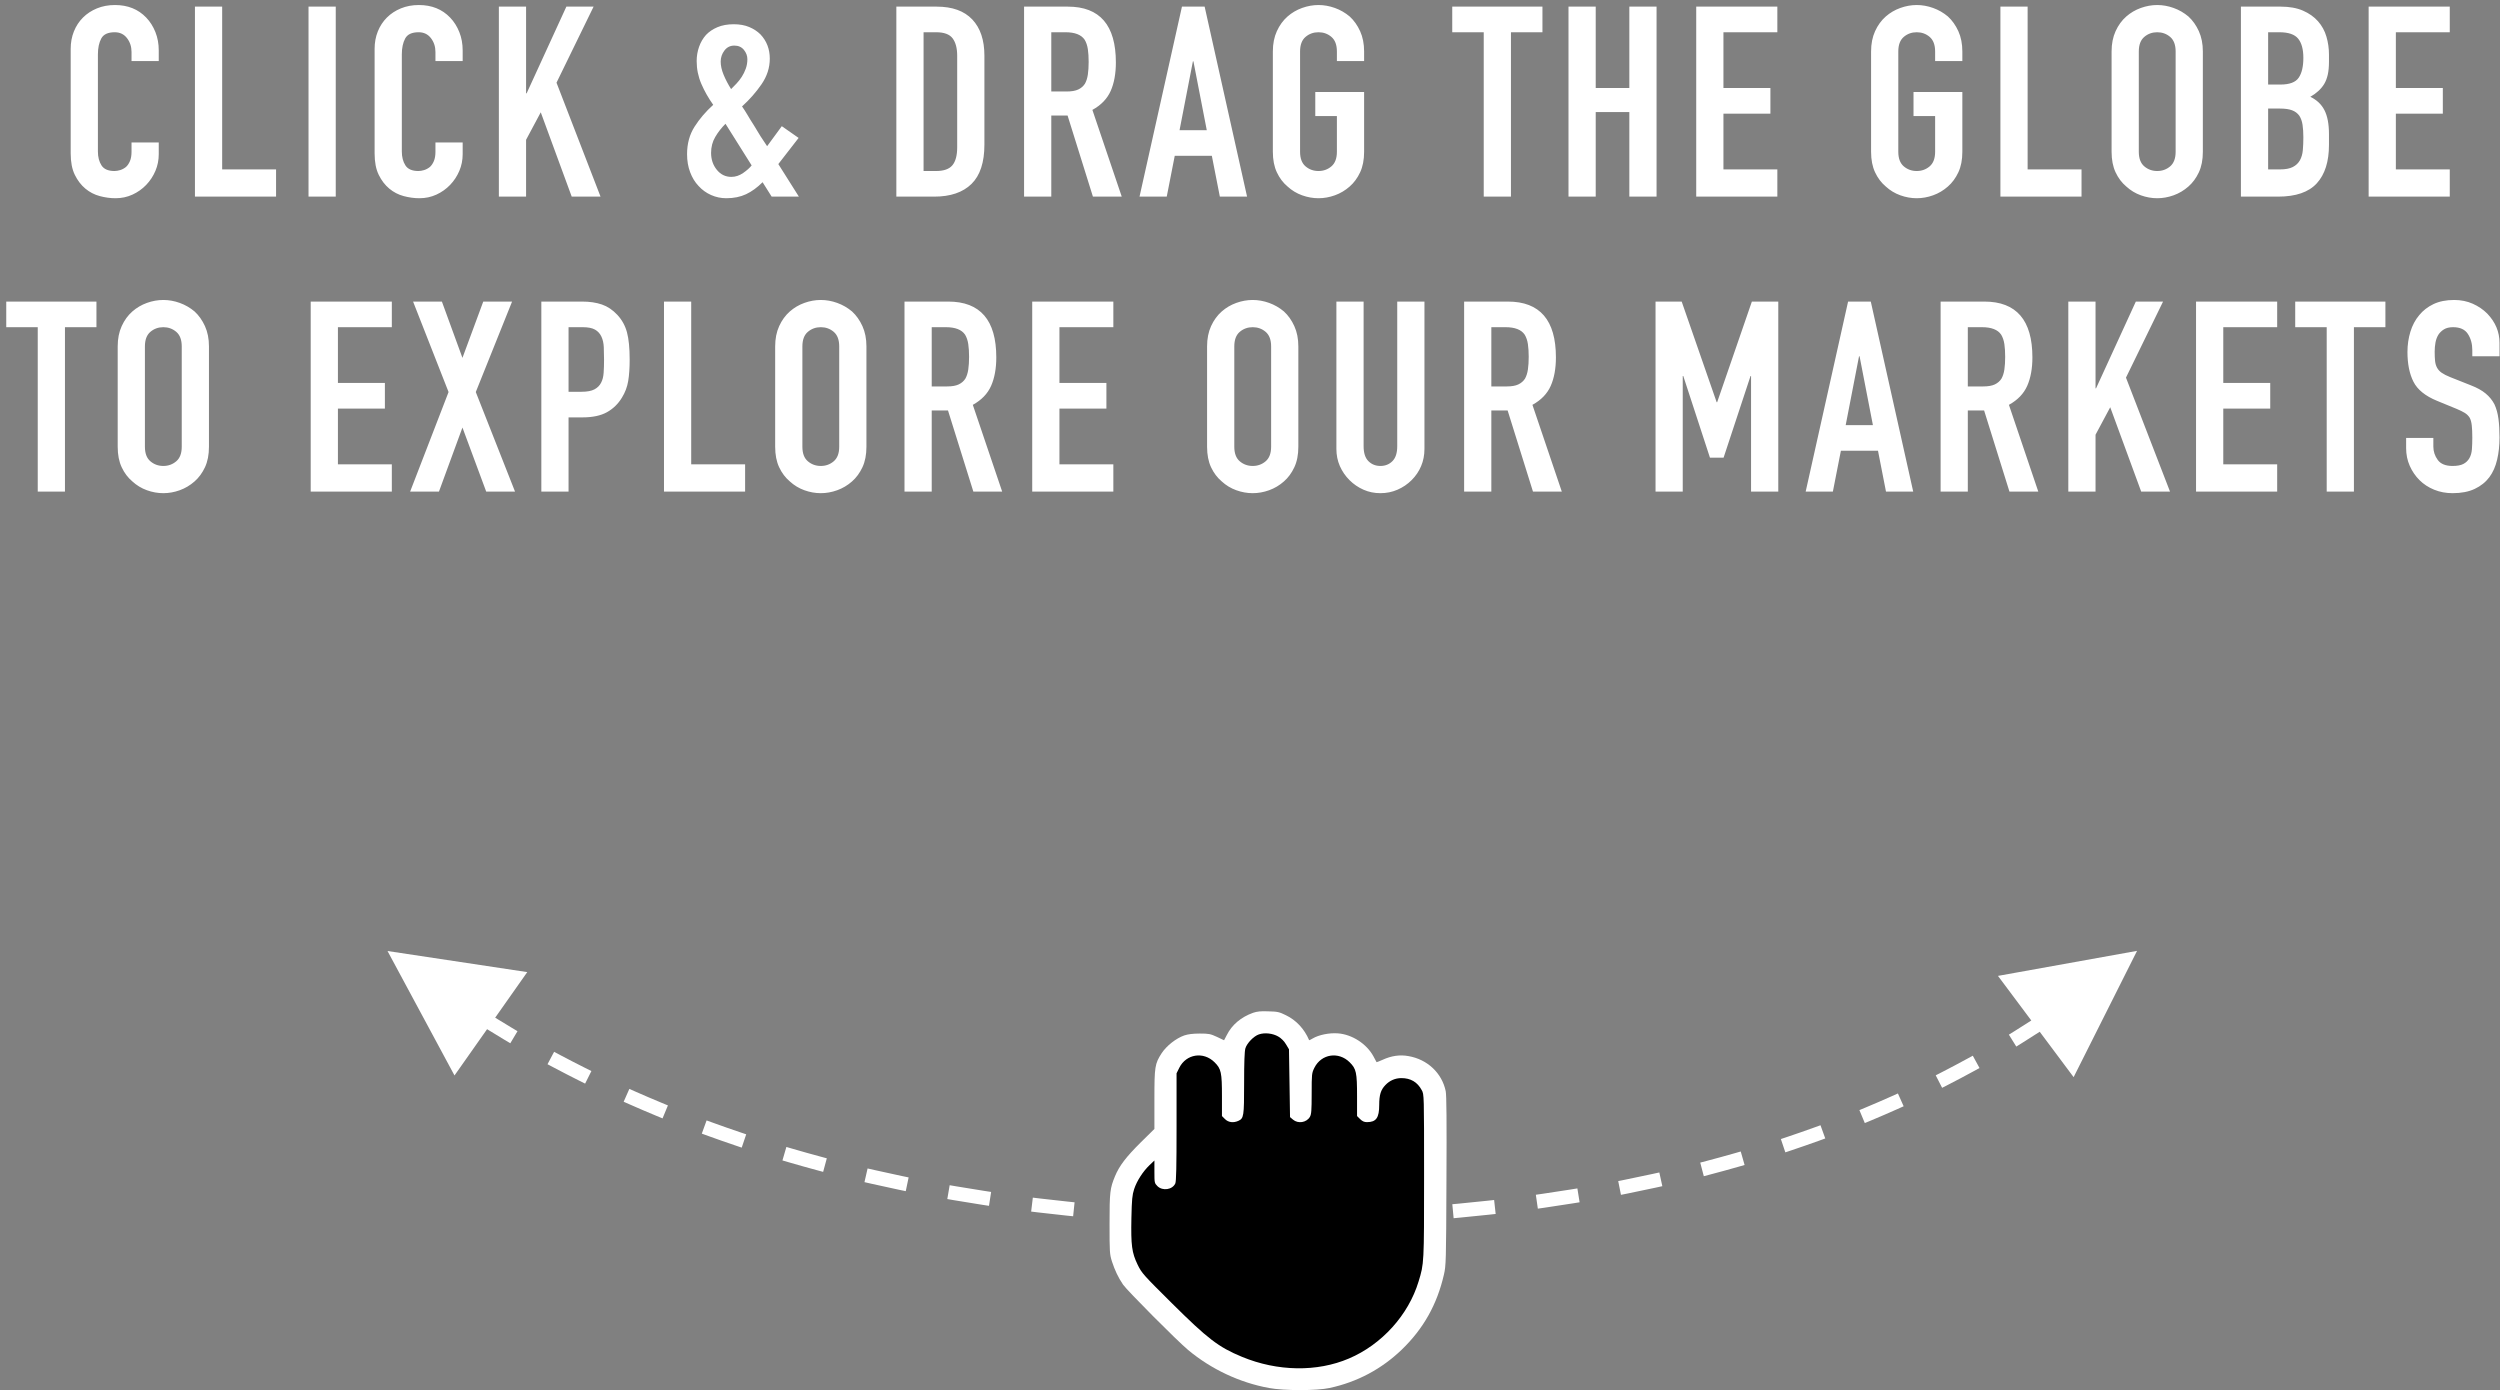
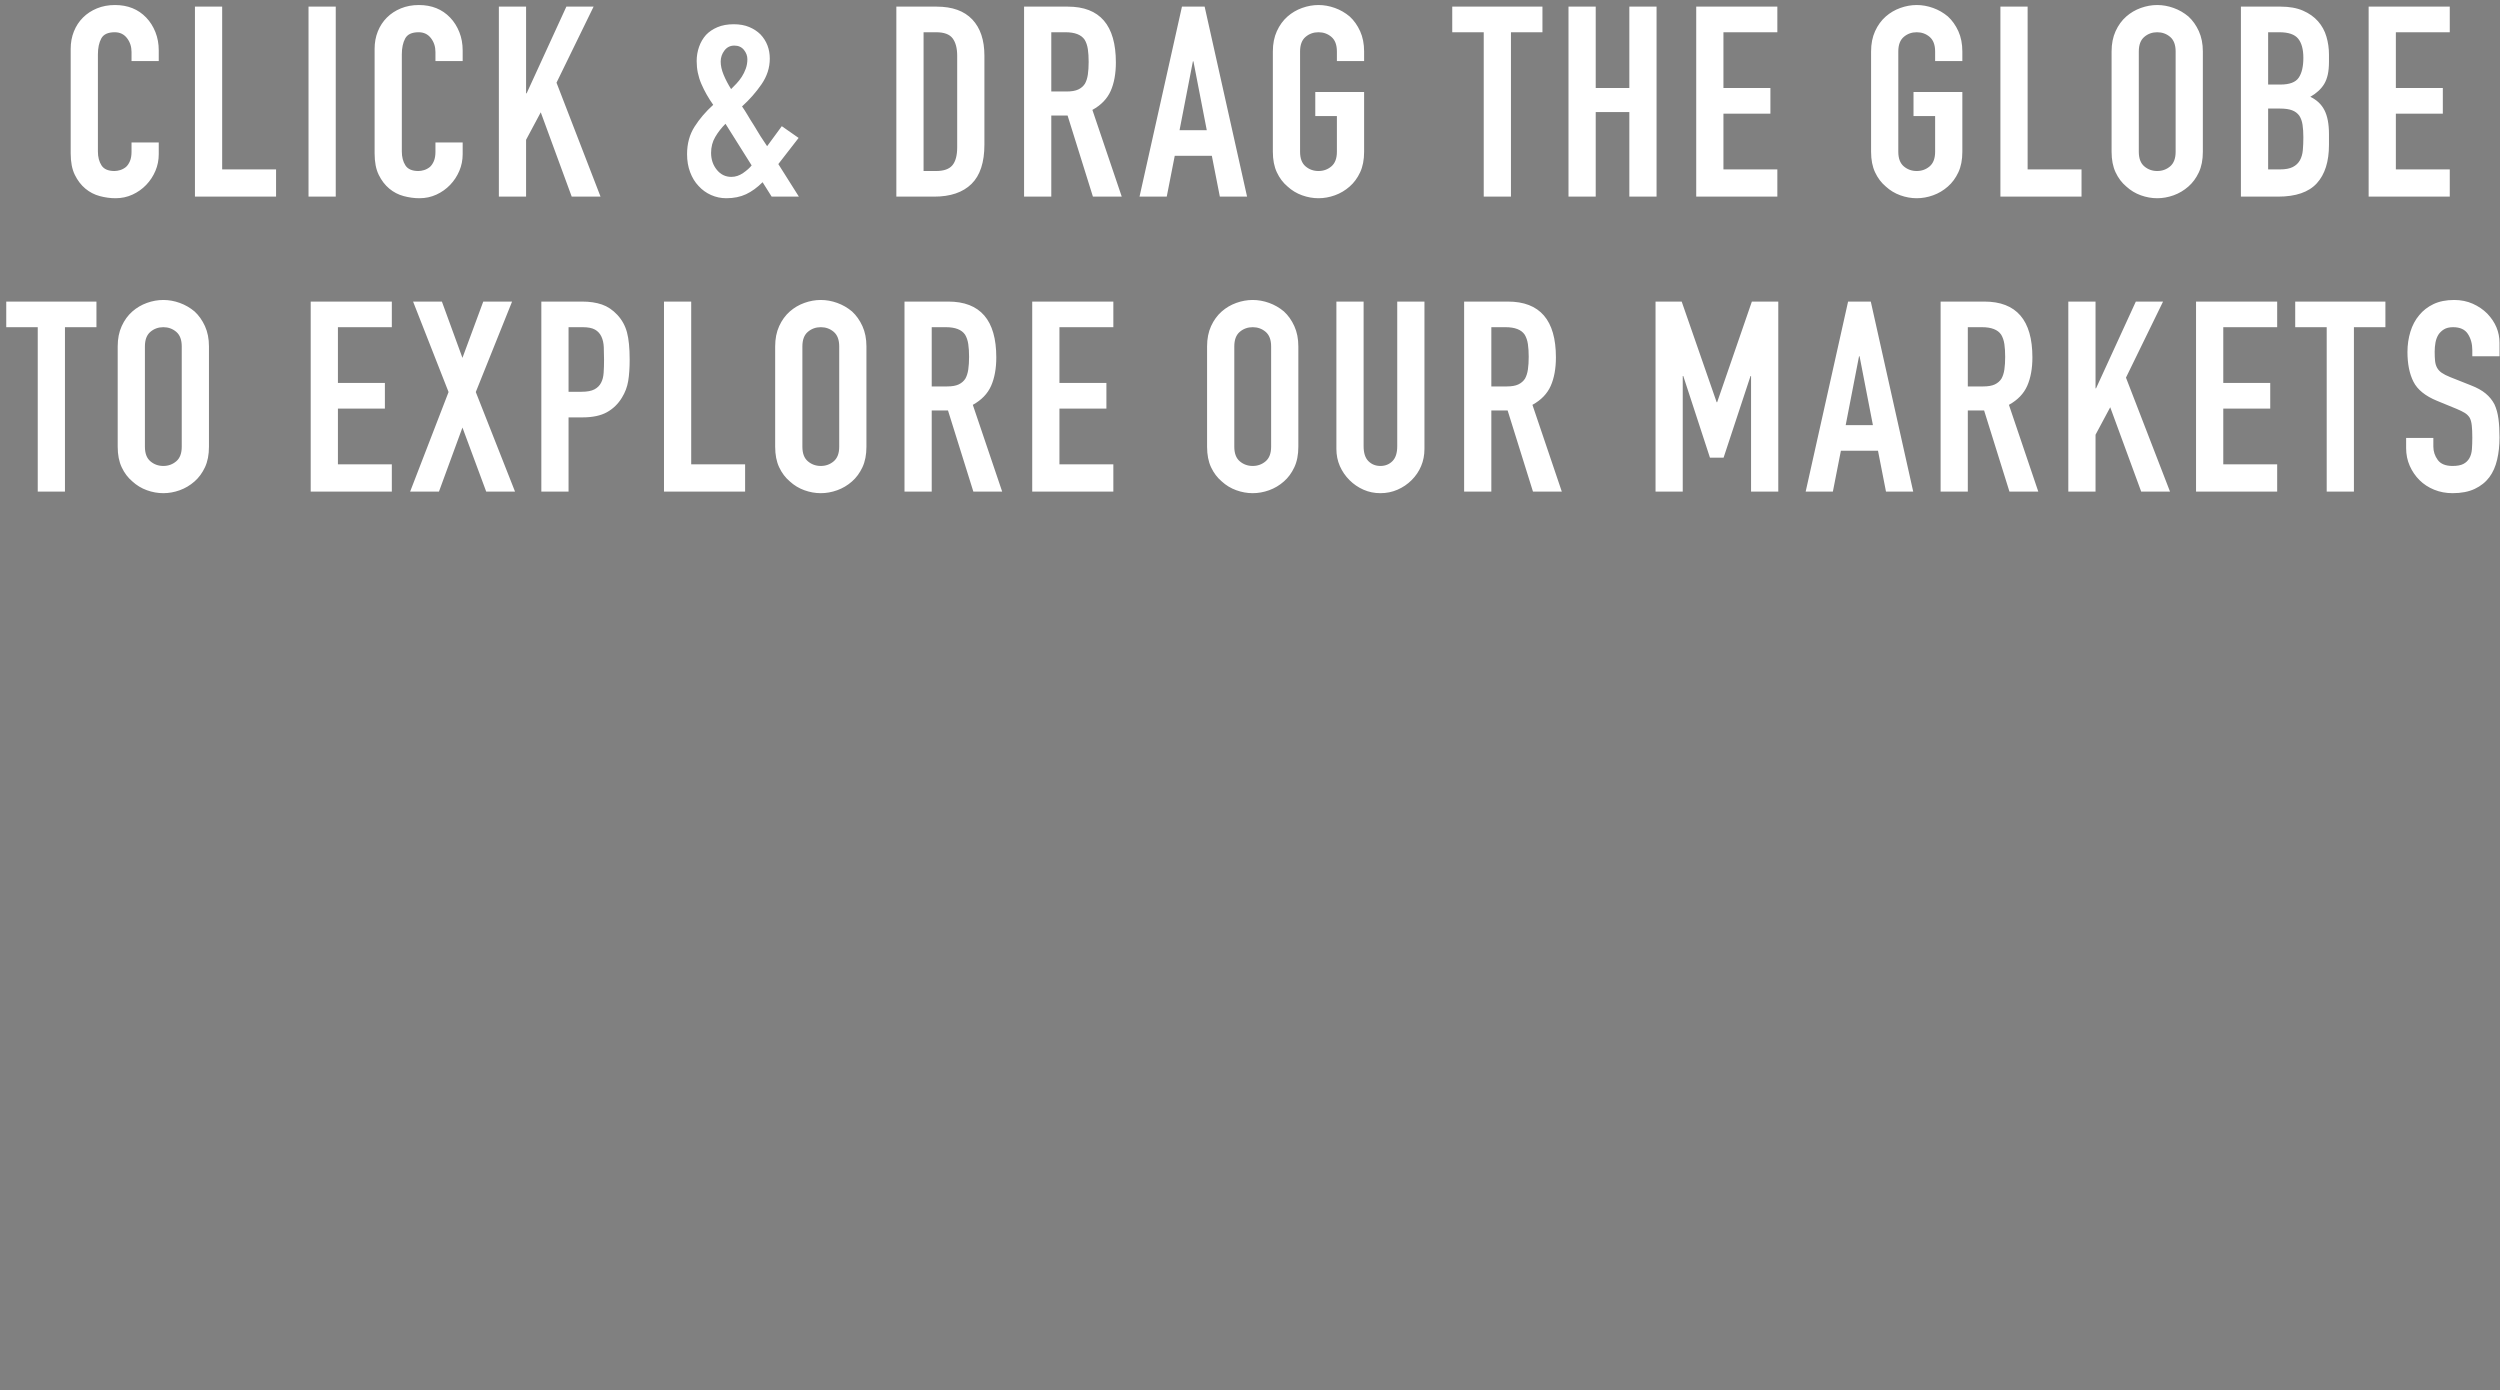
<svg xmlns="http://www.w3.org/2000/svg" width="178" height="99" viewBox="0 0 178 99">
  <rect x="0" y="0" width="178" height="99" fill="#808080" stroke="none" />
  <g fill="none" fill-rule="evenodd">
-     <path fill="#FFF" fill-rule="nonzero" d="M145.228,73.461 C144.817,73.729 144.402,73.992 143.984,74.252 L143.56,74.516 L143.032,73.667 L143.457,73.403 C143.85,73.158 144.241,72.91 144.628,72.659 L142.255,69.483 L152.158,67.701 L147.642,76.693 L145.228,73.461 Z M35.256,72.459 C35.641,72.697 36.028,72.933 36.417,73.165 L36.846,73.421 L36.334,74.28 L35.904,74.024 C35.493,73.779 35.085,73.53 34.68,73.278 L32.36,76.573 L27.591,67.712 L37.541,69.214 L35.256,72.459 Z M140.023,75.406 L140.462,75.166 L140.942,76.043 L140.503,76.283 C139.916,76.604 139.323,76.918 138.724,77.225 L138.279,77.453 L137.823,76.563 L138.268,76.335 C138.859,76.032 139.444,75.723 140.023,75.406 Z M134.675,78.058 L135.131,77.854 L135.54,78.766 L135.084,78.971 C134.474,79.244 133.858,79.51 133.236,79.77 L132.774,79.962 L132.389,79.04 L132.85,78.847 C133.464,78.591 134.073,78.328 134.675,78.058 Z M129.149,80.287 L129.619,80.117 L129.959,81.058 L129.489,81.228 C128.862,81.454 128.229,81.675 127.59,81.889 L127.116,82.048 L126.798,81.1 L127.272,80.941 C127.903,80.729 128.529,80.511 129.149,80.287 Z M123.46,82.124 L123.94,81.986 L124.215,82.948 L123.734,83.085 C123.093,83.269 122.447,83.446 121.795,83.617 L121.311,83.745 L121.057,82.777 L121.54,82.65 C122.185,82.481 122.825,82.305 123.46,82.124 Z M117.655,83.586 L118.144,83.479 L118.358,84.456 L117.87,84.563 C117.219,84.706 116.563,84.843 115.903,84.975 L115.412,85.073 L115.217,84.092 L115.707,83.994 C116.362,83.864 117.011,83.728 117.655,83.586 Z M111.815,84.695 L112.309,84.615 L112.468,85.603 L111.975,85.682 C111.317,85.788 110.655,85.889 109.989,85.985 L109.494,86.056 L109.352,85.066 L109.847,84.995 C110.507,84.9 111.164,84.8 111.815,84.695 Z M105.885,85.494 L106.382,85.44 L106.491,86.434 L105.994,86.488 C105.332,86.561 104.666,86.628 103.996,86.69 L103.498,86.737 L103.405,85.741 L103.903,85.695 C104.568,85.633 105.229,85.566 105.885,85.494 Z M99.923,86.004 L100.422,85.973 L100.485,86.971 L99.986,87.002 C99.322,87.044 98.654,87.081 97.982,87.113 L97.482,87.137 L97.434,86.139 L97.934,86.114 C98.601,86.082 99.264,86.045 99.923,86.004 Z M93.938,86.252 L94.438,86.241 L94.459,87.241 L93.959,87.252 C93.294,87.265 92.625,87.275 91.953,87.28 L91.453,87.284 L91.445,86.284 L91.945,86.28 C92.613,86.275 93.277,86.266 93.938,86.252 Z M87.953,86.261 L88.453,86.27 L88.435,87.27 L87.935,87.261 C87.264,87.249 86.596,87.233 85.931,87.212 L85.431,87.197 L85.462,86.197 L85.962,86.213 C86.622,86.233 87.286,86.249 87.953,86.261 Z M81.976,86.034 L82.475,86.064 L82.416,87.062 L81.917,87.033 C81.246,86.993 80.579,86.949 79.915,86.901 L79.416,86.864 L79.489,85.867 L79.988,85.903 C80.647,85.952 81.309,85.995 81.976,86.034 Z M76.012,85.552 L76.51,85.604 L76.407,86.598 L75.909,86.547 C75.24,86.477 74.575,86.403 73.914,86.324 L73.418,86.264 L73.537,85.271 L74.033,85.331 C74.689,85.409 75.349,85.483 76.012,85.552 Z M70.074,84.79 L70.568,84.866 L70.416,85.855 L69.922,85.779 C69.258,85.676 68.597,85.569 67.94,85.457 L67.448,85.372 L67.616,84.387 L68.109,84.471 C68.76,84.583 69.415,84.689 70.074,84.79 Z M64.204,83.73 L64.694,83.832 L64.49,84.811 L64,84.709 C63.342,84.572 62.687,84.429 62.037,84.28 L61.55,84.169 L61.772,83.194 L62.26,83.305 C62.904,83.452 63.552,83.594 64.204,83.73 Z M58.386,82.341 L58.869,82.472 L58.608,83.437 L58.125,83.307 C57.476,83.132 56.83,82.95 56.19,82.763 L55.71,82.623 L55.99,81.663 L56.47,81.803 C57.104,81.989 57.743,82.168 58.386,82.341 Z M52.657,80.603 L53.13,80.763 L52.81,81.711 L52.336,81.55 C51.699,81.335 51.066,81.113 50.438,80.885 L49.968,80.714 L50.31,79.774 L50.78,79.945 C51.401,80.17 52.026,80.39 52.657,80.603 Z M47.094,78.514 L47.556,78.706 L47.173,79.629 L46.711,79.438 C46.09,79.18 45.474,78.917 44.862,78.646 L44.405,78.444 L44.809,77.53 L45.267,77.732 C45.871,77.999 46.48,78.26 47.094,78.514 Z M41.661,76.035 L42.108,76.258 L41.661,77.153 L41.213,76.929 C40.612,76.628 40.016,76.321 39.425,76.007 L38.983,75.773 L39.452,74.889 L39.894,75.124 C40.478,75.434 41.067,75.738 41.661,76.035 Z" />
    <g fill-rule="nonzero" transform="matrix(1 0 0 -1 79 98.975)">
-       <path fill="#FFF" d="M10.22,26.864 C9.363,26.558 8.717,26.013 8.349,25.282 L8.153,24.908 L7.65,25.147 C7.184,25.363 7.071,25.386 6.425,25.386 C5.929,25.386 5.591,25.341 5.32,25.252 C4.727,25.043 4.065,24.52 3.712,23.99 C3.224,23.229 3.194,23.05 3.194,20.691 L3.194,18.594 L2.209,17.624 C1.18,16.601 0.699,15.974 0.391,15.235 C0.03,14.362 0,14.101 0,11.839 C0,9.817 0.007,9.682 0.173,9.152 C0.376,8.533 0.616,8.018 0.962,7.51 C1.24,7.1 4.824,3.495 5.598,2.853 C7.237,1.487 9.265,0.532 11.347,0.151 C12.407,-0.05 14.759,-0.05 15.668,0.151 C17.644,0.576 19.373,1.502 20.815,2.89 C22.349,4.375 23.318,6.092 23.806,8.219 C23.956,8.861 23.964,9.145 23.987,14.892 C24.009,19.101 23.994,21.004 23.934,21.288 C23.664,22.579 22.627,23.55 21.281,23.781 C20.673,23.893 20.064,23.803 19.448,23.52 C19.215,23.415 19.019,23.34 19.012,23.348 C19.004,23.363 18.899,23.549 18.787,23.766 C18.306,24.654 17.269,25.326 16.254,25.4 C15.645,25.445 14.909,25.296 14.473,25.042 C14.338,24.96 14.218,24.9 14.21,24.915 C13.872,25.714 13.286,26.341 12.557,26.691 C12.091,26.923 11.956,26.953 11.317,26.967 C10.768,26.991 10.505,26.961 10.22,26.864 Z" />
-       <path fill="#000" d="M12.008,25.177 C12.234,25.043 12.429,24.849 12.565,24.617 L12.775,24.266 L12.813,21.855 L12.85,19.437 L13.061,19.258 C13.421,18.952 14.023,19.042 14.263,19.452 C14.368,19.631 14.391,19.893 14.391,21.109 C14.391,22.52 14.398,22.565 14.586,22.953 C15.082,23.938 16.307,24.125 17.096,23.341 C17.569,22.871 17.622,22.617 17.622,20.908 L17.622,19.512 L17.84,19.296 C17.998,19.139 18.133,19.079 18.328,19.079 C18.982,19.079 19.2,19.385 19.2,20.303 C19.2,21.02 19.313,21.378 19.636,21.714 C19.944,22.042 20.342,22.214 20.778,22.214 C21.439,22.214 21.92,21.931 22.228,21.356 C22.394,21.057 22.394,21.05 22.394,15.235 C22.394,9.011 22.394,9.011 22.003,7.734 C21.282,5.346 19.38,3.241 17.043,2.249 C14.774,1.278 11.956,1.323 9.431,2.368 C7.755,3.062 6.989,3.652 4.426,6.197 C2.397,8.212 2.299,8.317 1.999,8.929 C1.586,9.787 1.518,10.294 1.556,12.25 C1.585,13.586 1.616,13.892 1.751,14.31 C1.946,14.899 2.375,15.564 2.848,16.019 L3.194,16.347 L3.194,15.541 C3.194,14.75 3.201,14.735 3.412,14.519 C3.78,14.161 4.479,14.265 4.681,14.713 C4.749,14.855 4.771,15.922 4.771,18.736 L4.771,22.557 L4.967,22.953 C5.463,23.938 6.688,24.124 7.477,23.341 C7.95,22.871 8.003,22.617 8.003,20.907 L8.003,19.512 L8.22,19.295 C8.461,19.056 8.814,19.012 9.167,19.168 C9.558,19.348 9.581,19.482 9.581,21.848 C9.581,23.355 9.611,24.117 9.671,24.333 C9.783,24.706 10.272,25.206 10.633,25.326 C11.054,25.468 11.618,25.401 12.008,25.177 Z" />
-     </g>
+       </g>
    <path fill="#FFF" d="M11.303,10.143 L11.303,10.979 C11.303,11.397 11.224,11.793 11.066,12.166 C10.907,12.54 10.689,12.873 10.41,13.164 C10.131,13.455 9.805,13.686 9.432,13.857 C9.058,14.029 8.656,14.114 8.225,14.114 C7.858,14.114 7.484,14.063 7.104,13.962 C6.724,13.861 6.382,13.683 6.078,13.43 C5.774,13.177 5.524,12.851 5.328,12.451 C5.131,12.052 5.033,11.543 5.033,10.922 L5.033,3.474 C5.033,3.031 5.109,2.619 5.261,2.239 C5.413,1.859 5.628,1.53 5.907,1.251 C6.186,0.972 6.518,0.754 6.905,0.596 C7.291,0.437 7.718,0.358 8.187,0.358 C9.099,0.358 9.84,0.656 10.41,1.251 C10.689,1.542 10.907,1.887 11.066,2.287 C11.224,2.686 11.303,3.119 11.303,3.588 L11.303,4.348 L9.365,4.348 L9.365,3.702 C9.365,3.322 9.257,2.993 9.042,2.714 C8.827,2.435 8.535,2.296 8.168,2.296 C7.687,2.296 7.367,2.445 7.209,2.743 C7.05,3.04 6.971,3.417 6.971,3.873 L6.971,10.789 C6.971,11.182 7.056,11.511 7.228,11.777 C7.399,12.043 7.706,12.176 8.149,12.176 C8.276,12.176 8.412,12.154 8.558,12.11 C8.703,12.065 8.839,11.992 8.966,11.891 C9.08,11.79 9.175,11.65 9.251,11.473 C9.327,11.296 9.365,11.074 9.365,10.808 L9.365,10.143 L11.303,10.143 Z M13.88,14 L13.88,0.472 L15.818,0.472 L15.818,12.062 L19.656,12.062 L19.656,14 L13.88,14 Z M21.967,14 L21.967,0.472 L23.905,0.472 L23.905,14 L21.967,14 Z M32.942,10.143 L32.942,10.979 C32.942,11.397 32.863,11.793 32.705,12.166 C32.546,12.54 32.328,12.873 32.049,13.164 C31.77,13.455 31.444,13.686 31.071,13.857 C30.697,14.029 30.295,14.114 29.864,14.114 C29.497,14.114 29.123,14.063 28.743,13.962 C28.363,13.861 28.021,13.683 27.717,13.43 C27.413,13.177 27.163,12.851 26.967,12.451 C26.77,12.052 26.672,11.543 26.672,10.922 L26.672,3.474 C26.672,3.031 26.748,2.619 26.9,2.239 C27.052,1.859 27.267,1.53 27.546,1.251 C27.825,0.972 28.157,0.754 28.544,0.596 C28.93,0.437 29.357,0.358 29.826,0.358 C30.738,0.358 31.479,0.656 32.049,1.251 C32.328,1.542 32.546,1.887 32.705,2.287 C32.863,2.686 32.942,3.119 32.942,3.588 L32.942,4.348 L31.004,4.348 L31.004,3.702 C31.004,3.322 30.896,2.993 30.681,2.714 C30.466,2.435 30.174,2.296 29.807,2.296 C29.326,2.296 29.006,2.445 28.848,2.743 C28.689,3.04 28.61,3.417 28.61,3.873 L28.61,10.789 C28.61,11.182 28.695,11.511 28.867,11.777 C29.038,12.043 29.345,12.176 29.788,12.176 C29.915,12.176 30.051,12.154 30.197,12.11 C30.342,12.065 30.478,11.992 30.605,11.891 C30.719,11.79 30.814,11.65 30.89,11.473 C30.966,11.296 31.004,11.074 31.004,10.808 L31.004,10.143 L32.942,10.143 Z M35.519,14 L35.519,0.472 L37.457,0.472 L37.457,6.647 L37.495,6.647 L40.326,0.472 L42.264,0.472 L39.623,5.887 L42.758,14 L40.706,14 L38.502,7.996 L37.457,9.953 L37.457,14 L35.519,14 Z M54.942,14 L54.296,12.974 C53.916,13.354 53.523,13.639 53.118,13.829 C52.713,14.019 52.244,14.114 51.712,14.114 C51.332,14.114 50.971,14.038 50.629,13.886 C50.287,13.734 49.989,13.519 49.736,13.24 C49.483,12.974 49.283,12.648 49.138,12.261 C48.992,11.875 48.919,11.448 48.919,10.979 C48.919,10.232 49.096,9.579 49.451,9.022 C49.806,8.465 50.249,7.945 50.781,7.464 C50.439,6.983 50.157,6.486 49.936,5.973 C49.714,5.459 49.603,4.918 49.603,4.348 C49.603,3.993 49.66,3.655 49.774,3.332 C49.888,3.008 50.053,2.727 50.268,2.486 C50.483,2.258 50.756,2.074 51.085,1.935 C51.414,1.796 51.801,1.726 52.244,1.726 C52.662,1.726 53.029,1.792 53.346,1.925 C53.663,2.059 53.929,2.233 54.144,2.448 C54.587,2.917 54.809,3.493 54.809,4.177 C54.809,4.823 54.613,5.431 54.22,6.001 C53.827,6.571 53.365,7.097 52.833,7.578 C52.96,7.755 53.089,7.958 53.223,8.186 C53.356,8.414 53.504,8.655 53.669,8.908 C53.986,9.453 54.302,9.953 54.619,10.409 L55.664,8.984 L56.861,9.82 L55.417,11.682 L56.88,14 L54.942,14 Z M50.629,10.884 C50.629,11.353 50.765,11.755 51.038,12.091 C51.31,12.426 51.655,12.594 52.073,12.594 C52.364,12.594 52.643,12.502 52.909,12.319 C53.175,12.135 53.378,11.954 53.517,11.777 L51.655,8.813 C51.364,9.104 51.12,9.418 50.924,9.754 C50.727,10.089 50.629,10.466 50.629,10.884 Z M51.313,4.386 C51.313,4.677 51.383,4.991 51.522,5.327 C51.661,5.662 51.839,6.001 52.054,6.343 C52.168,6.229 52.295,6.099 52.434,5.954 C52.573,5.808 52.7,5.646 52.814,5.469 C52.928,5.292 53.023,5.099 53.099,4.889 C53.175,4.68 53.213,4.456 53.213,4.215 C53.213,3.974 53.131,3.753 52.966,3.55 C52.801,3.347 52.573,3.246 52.282,3.246 C51.991,3.246 51.756,3.363 51.579,3.598 C51.402,3.832 51.313,4.095 51.313,4.386 Z M63.82,14 L63.82,0.472 L66.689,0.472 C67.804,0.472 68.649,0.776 69.226,1.384 C69.802,1.992 70.09,2.853 70.09,3.968 L70.09,10.295 C70.09,11.562 69.783,12.496 69.169,13.098 C68.554,13.699 67.671,14 66.518,14 L63.82,14 Z M65.758,2.296 L65.758,12.176 L66.651,12.176 C67.196,12.176 67.582,12.04 67.81,11.768 C68.038,11.495 68.152,11.068 68.152,10.485 L68.152,3.968 C68.152,3.436 68.044,3.024 67.829,2.733 C67.614,2.442 67.221,2.296 66.651,2.296 L65.758,2.296 Z M74.852,2.296 L74.852,6.514 L75.954,6.514 C76.296,6.514 76.568,6.467 76.771,6.372 C76.974,6.276 77.132,6.14 77.246,5.963 C77.347,5.786 77.417,5.567 77.455,5.308 C77.493,5.048 77.512,4.747 77.512,4.405 C77.512,4.063 77.493,3.762 77.455,3.502 C77.417,3.243 77.341,3.018 77.227,2.828 C76.986,2.473 76.53,2.296 75.859,2.296 L74.852,2.296 Z M72.914,14 L72.914,0.472 L76.03,0.472 C78.31,0.472 79.45,1.796 79.45,4.443 C79.45,5.241 79.327,5.919 79.08,6.476 C78.832,7.033 78.399,7.483 77.778,7.825 L79.868,14 L77.816,14 L76.011,8.224 L74.852,8.224 L74.852,14 L72.914,14 Z M85.922,9.269 L84.972,4.367 L84.934,4.367 L83.984,9.269 L85.922,9.269 Z M81.134,14 L84.155,0.472 L85.77,0.472 L88.791,14 L86.853,14 L86.283,11.093 L83.642,11.093 L83.072,14 L81.134,14 Z M90.627,3.664 C90.627,3.119 90.722,2.638 90.912,2.22 C91.102,1.802 91.355,1.454 91.672,1.175 C91.976,0.909 92.321,0.706 92.707,0.567 C93.094,0.428 93.483,0.358 93.876,0.358 C94.269,0.358 94.658,0.428 95.044,0.567 C95.431,0.706 95.782,0.909 96.099,1.175 C96.403,1.454 96.65,1.802 96.84,2.22 C97.03,2.638 97.125,3.119 97.125,3.664 L97.125,4.348 L95.187,4.348 L95.187,3.664 C95.187,3.195 95.057,2.85 94.797,2.628 C94.538,2.407 94.231,2.296 93.876,2.296 C93.521,2.296 93.214,2.407 92.954,2.628 C92.695,2.85 92.565,3.195 92.565,3.664 L92.565,10.808 C92.565,11.277 92.695,11.622 92.954,11.844 C93.214,12.065 93.521,12.176 93.876,12.176 C94.231,12.176 94.538,12.065 94.797,11.844 C95.057,11.622 95.187,11.277 95.187,10.808 L95.187,8.262 L93.648,8.262 L93.648,6.552 L97.125,6.552 L97.125,10.808 C97.125,11.378 97.03,11.866 96.84,12.271 C96.65,12.676 96.403,13.012 96.099,13.278 C95.782,13.557 95.431,13.766 95.044,13.905 C94.658,14.044 94.269,14.114 93.876,14.114 C93.483,14.114 93.094,14.044 92.707,13.905 C92.321,13.766 91.976,13.557 91.672,13.278 C91.355,13.012 91.102,12.676 90.912,12.271 C90.722,11.866 90.627,11.378 90.627,10.808 L90.627,3.664 Z M105.642,14 L105.642,2.296 L103.4,2.296 L103.4,0.472 L109.822,0.472 L109.822,2.296 L107.58,2.296 L107.58,14 L105.642,14 Z M111.677,14 L111.677,0.472 L113.615,0.472 L113.615,6.267 L116.009,6.267 L116.009,0.472 L117.947,0.472 L117.947,14 L116.009,14 L116.009,7.977 L113.615,7.977 L113.615,14 L111.677,14 Z M120.771,14 L120.771,0.472 L126.547,0.472 L126.547,2.296 L122.709,2.296 L122.709,6.267 L126.053,6.267 L126.053,8.091 L122.709,8.091 L122.709,12.062 L126.547,12.062 L126.547,14 L120.771,14 Z M133.221,3.664 C133.221,3.119 133.316,2.638 133.506,2.22 C133.696,1.802 133.949,1.454 134.266,1.175 C134.57,0.909 134.915,0.706 135.302,0.567 C135.688,0.428 136.077,0.358 136.47,0.358 C136.863,0.358 137.252,0.428 137.638,0.567 C138.025,0.706 138.376,0.909 138.693,1.175 C138.997,1.454 139.244,1.802 139.434,2.22 C139.624,2.638 139.719,3.119 139.719,3.664 L139.719,4.348 L137.781,4.348 L137.781,3.664 C137.781,3.195 137.651,2.85 137.392,2.628 C137.132,2.407 136.825,2.296 136.47,2.296 C136.115,2.296 135.808,2.407 135.548,2.628 C135.289,2.85 135.159,3.195 135.159,3.664 L135.159,10.808 C135.159,11.277 135.289,11.622 135.548,11.844 C135.808,12.065 136.115,12.176 136.47,12.176 C136.825,12.176 137.132,12.065 137.392,11.844 C137.651,11.622 137.781,11.277 137.781,10.808 L137.781,8.262 L136.242,8.262 L136.242,6.552 L139.719,6.552 L139.719,10.808 C139.719,11.378 139.624,11.866 139.434,12.271 C139.244,12.676 138.997,13.012 138.693,13.278 C138.376,13.557 138.025,13.766 137.638,13.905 C137.252,14.044 136.863,14.114 136.47,14.114 C136.077,14.114 135.688,14.044 135.302,13.905 C134.915,13.766 134.57,13.557 134.266,13.278 C133.949,13.012 133.696,12.676 133.506,12.271 C133.316,11.866 133.221,11.378 133.221,10.808 L133.221,3.664 Z M142.429,14 L142.429,0.472 L144.367,0.472 L144.367,12.062 L148.205,12.062 L148.205,14 L142.429,14 Z M150.345,3.664 C150.345,3.119 150.44,2.638 150.63,2.22 C150.82,1.802 151.073,1.454 151.39,1.175 C151.694,0.909 152.039,0.706 152.425,0.567 C152.812,0.428 153.201,0.358 153.594,0.358 C153.987,0.358 154.376,0.428 154.762,0.567 C155.149,0.706 155.5,0.909 155.817,1.175 C156.121,1.454 156.368,1.802 156.558,2.22 C156.748,2.638 156.843,3.119 156.843,3.664 L156.843,10.808 C156.843,11.378 156.748,11.866 156.558,12.271 C156.368,12.676 156.121,13.012 155.817,13.278 C155.5,13.557 155.149,13.766 154.762,13.905 C154.376,14.044 153.987,14.114 153.594,14.114 C153.201,14.114 152.812,14.044 152.425,13.905 C152.039,13.766 151.694,13.557 151.39,13.278 C151.073,13.012 150.82,12.676 150.63,12.271 C150.44,11.866 150.345,11.378 150.345,10.808 L150.345,3.664 Z M152.283,10.808 C152.283,11.277 152.413,11.622 152.673,11.844 C152.932,12.065 153.239,12.176 153.594,12.176 C153.949,12.176 154.256,12.065 154.516,11.844 C154.775,11.622 154.905,11.277 154.905,10.808 L154.905,3.664 C154.905,3.195 154.775,2.85 154.516,2.628 C154.256,2.407 153.949,2.296 153.594,2.296 C153.239,2.296 152.932,2.407 152.673,2.628 C152.413,2.85 152.283,3.195 152.283,3.664 L152.283,10.808 Z M159.553,14 L159.553,0.472 L162.384,0.472 C163.005,0.472 163.533,0.567 163.97,0.757 C164.408,0.947 164.765,1.2 165.044,1.517 C165.323,1.834 165.522,2.198 165.642,2.61 C165.763,3.021 165.823,3.449 165.823,3.892 L165.823,4.386 C165.823,4.753 165.794,5.064 165.737,5.317 C165.68,5.57 165.595,5.792 165.481,5.982 C165.266,6.337 164.936,6.641 164.493,6.894 C164.949,7.109 165.285,7.426 165.5,7.844 C165.715,8.262 165.823,8.832 165.823,9.554 L165.823,10.314 C165.823,11.505 165.535,12.417 164.958,13.05 C164.382,13.683 163.461,14 162.194,14 L159.553,14 Z M161.491,7.73 L161.491,12.062 L162.327,12.062 C162.72,12.062 163.027,12.005 163.248,11.891 C163.47,11.777 163.638,11.619 163.752,11.416 C163.866,11.213 163.936,10.973 163.961,10.694 C163.986,10.415 163.999,10.111 163.999,9.782 C163.999,9.44 163.98,9.142 163.942,8.889 C163.904,8.636 163.828,8.42 163.714,8.243 C163.587,8.066 163.416,7.936 163.201,7.854 C162.986,7.771 162.701,7.73 162.346,7.73 L161.491,7.73 Z M161.491,2.296 L161.491,6.02 L162.365,6.02 C163.011,6.02 163.445,5.859 163.666,5.535 C163.888,5.212 163.999,4.741 163.999,4.12 C163.999,3.512 163.876,3.056 163.628,2.752 C163.381,2.448 162.935,2.296 162.289,2.296 L161.491,2.296 Z M168.647,14 L168.647,0.472 L174.423,0.472 L174.423,2.296 L170.585,2.296 L170.585,6.267 L173.929,6.267 L173.929,8.091 L170.585,8.091 L170.585,12.062 L174.423,12.062 L174.423,14 L168.647,14 Z M2.687,35 L2.687,23.296 L0.445,23.296 L0.445,21.472 L6.867,21.472 L6.867,23.296 L4.625,23.296 L4.625,35 L2.687,35 Z M8.38,24.664 C8.38,24.119 8.474,23.638 8.665,23.22 C8.855,22.802 9.108,22.454 9.425,22.175 C9.729,21.909 10.074,21.706 10.46,21.567 C10.846,21.428 11.236,21.358 11.629,21.358 C12.021,21.358 12.411,21.428 12.797,21.567 C13.183,21.706 13.535,21.909 13.852,22.175 C14.156,22.454 14.402,22.802 14.593,23.22 C14.783,23.638 14.878,24.119 14.878,24.664 L14.878,31.808 C14.878,32.378 14.783,32.866 14.593,33.271 C14.402,33.676 14.156,34.012 13.852,34.278 C13.535,34.557 13.183,34.766 12.797,34.905 C12.411,35.044 12.021,35.114 11.629,35.114 C11.236,35.114 10.846,35.044 10.46,34.905 C10.074,34.766 9.729,34.557 9.425,34.278 C9.108,34.012 8.855,33.676 8.665,33.271 C8.474,32.866 8.38,32.378 8.38,31.808 L8.38,24.664 Z M10.318,31.808 C10.318,32.277 10.447,32.622 10.707,32.843 C10.967,33.065 11.274,33.176 11.629,33.176 C11.983,33.176 12.29,33.065 12.55,32.843 C12.81,32.622 12.94,32.277 12.94,31.808 L12.94,24.664 C12.94,24.195 12.81,23.85 12.55,23.628 C12.29,23.407 11.983,23.296 11.629,23.296 C11.274,23.296 10.967,23.407 10.707,23.628 C10.447,23.85 10.318,24.195 10.318,24.664 L10.318,31.808 Z M22.122,35 L22.122,21.472 L27.898,21.472 L27.898,23.296 L24.06,23.296 L24.06,27.267 L27.404,27.267 L27.404,29.091 L24.06,29.091 L24.06,33.062 L27.898,33.062 L27.898,35 L22.122,35 Z M29.202,35 L31.938,27.913 L29.411,21.472 L31.463,21.472 L32.926,25.481 L34.408,21.472 L36.46,21.472 L33.876,27.913 L36.669,35 L34.617,35 L32.926,30.44 L31.254,35 L29.202,35 Z M38.543,35 L38.543,21.472 L41.45,21.472 C41.982,21.472 42.45,21.542 42.856,21.681 C43.261,21.82 43.628,22.067 43.958,22.422 C44.287,22.777 44.515,23.191 44.642,23.666 C44.768,24.142 44.832,24.784 44.832,25.595 C44.832,26.203 44.797,26.716 44.727,27.134 C44.657,27.552 44.509,27.945 44.281,28.312 C44.014,28.755 43.66,29.1 43.217,29.348 C42.773,29.595 42.191,29.718 41.469,29.718 L40.481,29.718 L40.481,35 L38.543,35 Z M40.481,23.296 L40.481,27.894 L41.412,27.894 C41.804,27.894 42.108,27.837 42.324,27.723 C42.539,27.609 42.697,27.451 42.799,27.248 C42.9,27.058 42.96,26.824 42.979,26.545 C42.998,26.266 43.008,25.956 43.008,25.614 C43.008,25.297 43.001,24.997 42.989,24.712 C42.976,24.426 42.919,24.176 42.818,23.961 C42.716,23.746 42.564,23.581 42.362,23.467 C42.159,23.353 41.868,23.296 41.488,23.296 L40.481,23.296 Z M47.276,35 L47.276,21.472 L49.214,21.472 L49.214,33.062 L53.052,33.062 L53.052,35 L47.276,35 Z M55.192,24.664 C55.192,24.119 55.286,23.638 55.477,23.22 C55.667,22.802 55.92,22.454 56.237,22.175 C56.541,21.909 56.886,21.706 57.272,21.567 C57.658,21.428 58.048,21.358 58.441,21.358 C58.833,21.358 59.223,21.428 59.609,21.567 C59.995,21.706 60.347,21.909 60.664,22.175 C60.968,22.454 61.214,22.802 61.405,23.22 C61.595,23.638 61.69,24.119 61.69,24.664 L61.69,31.808 C61.69,32.378 61.595,32.866 61.405,33.271 C61.214,33.676 60.968,34.012 60.664,34.278 C60.347,34.557 59.995,34.766 59.609,34.905 C59.223,35.044 58.833,35.114 58.441,35.114 C58.048,35.114 57.658,35.044 57.272,34.905 C56.886,34.766 56.541,34.557 56.237,34.278 C55.92,34.012 55.667,33.676 55.477,33.271 C55.286,32.866 55.192,32.378 55.192,31.808 L55.192,24.664 Z M57.13,31.808 C57.13,32.277 57.259,32.622 57.519,32.843 C57.779,33.065 58.086,33.176 58.441,33.176 C58.795,33.176 59.102,33.065 59.362,32.843 C59.622,32.622 59.752,32.277 59.752,31.808 L59.752,24.664 C59.752,24.195 59.622,23.85 59.362,23.628 C59.102,23.407 58.795,23.296 58.441,23.296 C58.086,23.296 57.779,23.407 57.519,23.628 C57.259,23.85 57.13,24.195 57.13,24.664 L57.13,31.808 Z M66.338,23.296 L66.338,27.514 L67.44,27.514 C67.782,27.514 68.054,27.467 68.257,27.372 C68.459,27.276 68.617,27.14 68.732,26.963 C68.833,26.786 68.903,26.567 68.941,26.308 C68.979,26.048 68.998,25.747 68.998,25.405 C68.998,25.063 68.979,24.762 68.941,24.503 C68.903,24.243 68.827,24.018 68.713,23.828 C68.472,23.473 68.016,23.296 67.345,23.296 L66.338,23.296 Z M64.4,35 L64.4,21.472 L67.516,21.472 C69.796,21.472 70.936,22.796 70.936,25.443 C70.936,26.241 70.812,26.919 70.565,27.476 C70.318,28.033 69.884,28.483 69.264,28.825 L71.354,35 L69.302,35 L67.497,29.224 L66.338,29.224 L66.338,35 L64.4,35 Z M73.494,35 L73.494,21.472 L79.27,21.472 L79.27,23.296 L75.432,23.296 L75.432,27.267 L78.776,27.267 L78.776,29.091 L75.432,29.091 L75.432,33.062 L79.27,33.062 L79.27,35 L73.494,35 Z M85.944,24.664 C85.944,24.119 86.038,23.638 86.228,23.22 C86.419,22.802 86.672,22.454 86.989,22.175 C87.293,21.909 87.638,21.706 88.024,21.567 C88.41,21.428 88.8,21.358 89.192,21.358 C89.585,21.358 89.975,21.428 90.361,21.567 C90.747,21.706 91.099,21.909 91.415,22.175 C91.72,22.454 91.966,22.802 92.156,23.22 C92.347,23.638 92.442,24.119 92.442,24.664 L92.442,31.808 C92.442,32.378 92.347,32.866 92.156,33.271 C91.966,33.676 91.72,34.012 91.415,34.278 C91.099,34.557 90.747,34.766 90.361,34.905 C89.975,35.044 89.585,35.114 89.192,35.114 C88.8,35.114 88.41,35.044 88.024,34.905 C87.638,34.766 87.293,34.557 86.989,34.278 C86.672,34.012 86.419,33.676 86.228,33.271 C86.038,32.866 85.944,32.378 85.944,31.808 L85.944,24.664 Z M87.882,31.808 C87.882,32.277 88.011,32.622 88.271,32.843 C88.531,33.065 88.838,33.176 89.192,33.176 C89.547,33.176 89.854,33.065 90.114,32.843 C90.374,32.622 90.504,32.277 90.504,31.808 L90.504,24.664 C90.504,24.195 90.374,23.85 90.114,23.628 C89.854,23.407 89.547,23.296 89.192,23.296 C88.838,23.296 88.531,23.407 88.271,23.628 C88.011,23.85 87.882,24.195 87.882,24.664 L87.882,31.808 Z M101.421,21.472 L101.421,31.96 C101.421,32.403 101.342,32.812 101.184,33.185 C101.026,33.559 100.801,33.892 100.51,34.183 C100.218,34.474 99.883,34.702 99.502,34.867 C99.122,35.032 98.717,35.114 98.286,35.114 C97.856,35.114 97.454,35.032 97.08,34.867 C96.706,34.702 96.374,34.474 96.082,34.183 C95.791,33.892 95.563,33.559 95.398,33.185 C95.234,32.812 95.151,32.403 95.151,31.96 L95.151,21.472 L97.089,21.472 L97.089,31.77 C97.089,32.251 97.203,32.606 97.431,32.834 C97.66,33.062 97.944,33.176 98.286,33.176 C98.629,33.176 98.913,33.062 99.141,32.834 C99.37,32.606 99.483,32.251 99.483,31.77 L99.483,21.472 L101.421,21.472 Z M106.183,23.296 L106.183,27.514 L107.285,27.514 C107.628,27.514 107.9,27.467 108.103,27.372 C108.305,27.276 108.463,27.14 108.578,26.963 C108.679,26.786 108.749,26.567 108.787,26.308 C108.825,26.048 108.844,25.747 108.844,25.405 C108.844,25.063 108.825,24.762 108.787,24.503 C108.749,24.243 108.672,24.018 108.558,23.828 C108.318,23.473 107.862,23.296 107.191,23.296 L106.183,23.296 Z M104.246,35 L104.246,21.472 L107.362,21.472 C109.642,21.472 110.781,22.796 110.781,25.443 C110.781,26.241 110.658,26.919 110.411,27.476 C110.164,28.033 109.73,28.483 109.109,28.825 L111.2,35 L109.147,35 L107.343,29.224 L106.183,29.224 L106.183,35 L104.246,35 Z M117.874,35 L117.874,21.472 L119.736,21.472 L122.225,28.635 L122.263,28.635 L124.733,21.472 L126.614,21.472 L126.614,35 L124.675,35 L124.675,26.773 L124.638,26.773 L122.719,32.587 L121.749,32.587 L119.85,26.773 L119.811,26.773 L119.811,35 L117.874,35 Z M133.351,30.269 L132.401,25.367 L132.363,25.367 L131.413,30.269 L133.351,30.269 Z M128.564,35 L131.584,21.472 L133.2,21.472 L136.22,35 L134.282,35 L133.713,32.093 L131.071,32.093 L130.501,35 L128.564,35 Z M140.108,23.296 L140.108,27.514 L141.21,27.514 C141.553,27.514 141.825,27.467 142.028,27.372 C142.23,27.276 142.388,27.14 142.502,26.963 C142.604,26.786 142.673,26.567 142.712,26.308 C142.75,26.048 142.768,25.747 142.768,25.405 C142.768,25.063 142.75,24.762 142.712,24.503 C142.673,24.243 142.597,24.018 142.483,23.828 C142.243,23.473 141.787,23.296 141.115,23.296 L140.108,23.296 Z M138.171,35 L138.171,21.472 L141.286,21.472 C143.567,21.472 144.707,22.796 144.707,25.443 C144.707,26.241 144.583,26.919 144.336,27.476 C144.089,28.033 143.655,28.483 143.035,28.825 L145.125,35 L143.072,35 L141.268,29.224 L140.108,29.224 L140.108,35 L138.171,35 Z M147.264,35 L147.264,21.472 L149.202,21.472 L149.202,27.647 L149.24,27.647 L152.071,21.472 L154.01,21.472 L151.369,26.887 L154.504,35 L152.452,35 L150.248,28.996 L149.202,30.953 L149.202,35 L147.264,35 Z M156.358,35 L156.358,21.472 L162.135,21.472 L162.135,23.296 L158.297,23.296 L158.297,27.267 L161.641,27.267 L161.641,29.091 L158.297,29.091 L158.297,33.062 L162.135,33.062 L162.135,35 L156.358,35 Z M165.661,35 L165.661,23.296 L163.419,23.296 L163.419,21.472 L169.841,21.472 L169.841,23.296 L167.599,23.296 L167.599,35 L165.661,35 Z M177.966,25.367 L176.028,25.367 L176.028,24.93 C176.028,24.487 175.924,24.104 175.715,23.78 C175.506,23.457 175.155,23.296 174.66,23.296 C174.394,23.296 174.179,23.347 174.014,23.448 C173.85,23.549 173.717,23.676 173.615,23.828 C173.514,23.993 173.445,24.179 173.406,24.389 C173.368,24.598 173.349,24.816 173.349,25.044 C173.349,25.31 173.359,25.532 173.378,25.709 C173.397,25.886 173.444,26.045 173.52,26.184 C173.596,26.323 173.707,26.444 173.853,26.545 C173.999,26.646 174.198,26.748 174.451,26.849 L175.933,27.438 C176.364,27.603 176.712,27.796 176.978,28.017 C177.245,28.239 177.453,28.496 177.605,28.787 C177.745,29.091 177.84,29.436 177.89,29.823 C177.941,30.209 177.966,30.649 177.966,31.143 C177.966,31.713 177.91,32.242 177.795,32.73 C177.681,33.217 177.498,33.632 177.244,33.974 C176.978,34.329 176.63,34.607 176.199,34.81 C175.769,35.013 175.243,35.114 174.622,35.114 C174.154,35.114 173.717,35.032 173.311,34.867 C172.906,34.702 172.558,34.474 172.266,34.183 C171.975,33.892 171.744,33.553 171.573,33.166 C171.402,32.78 171.316,32.359 171.316,31.903 L171.316,31.181 L173.254,31.181 L173.254,31.789 C173.254,32.144 173.359,32.463 173.568,32.748 C173.777,33.034 174.128,33.176 174.622,33.176 C174.952,33.176 175.208,33.129 175.392,33.033 C175.576,32.938 175.718,32.802 175.819,32.625 C175.921,32.448 175.981,32.236 176,31.988 C176.019,31.741 176.028,31.466 176.028,31.162 C176.028,30.807 176.016,30.516 175.99,30.288 C175.965,30.06 175.915,29.876 175.838,29.737 C175.75,29.598 175.633,29.484 175.487,29.395 C175.341,29.306 175.148,29.211 174.907,29.11 L173.52,28.54 C172.684,28.198 172.124,27.745 171.839,27.181 C171.554,26.618 171.411,25.912 171.411,25.063 C171.411,24.556 171.481,24.075 171.62,23.619 C171.76,23.163 171.969,22.77 172.247,22.441 C172.514,22.112 172.852,21.849 173.264,21.652 C173.676,21.456 174.166,21.358 174.736,21.358 C175.218,21.358 175.658,21.447 176.057,21.624 C176.456,21.801 176.801,22.036 177.092,22.327 C177.675,22.935 177.966,23.632 177.966,24.417 L177.966,25.367 Z" />
  </g>
</svg>